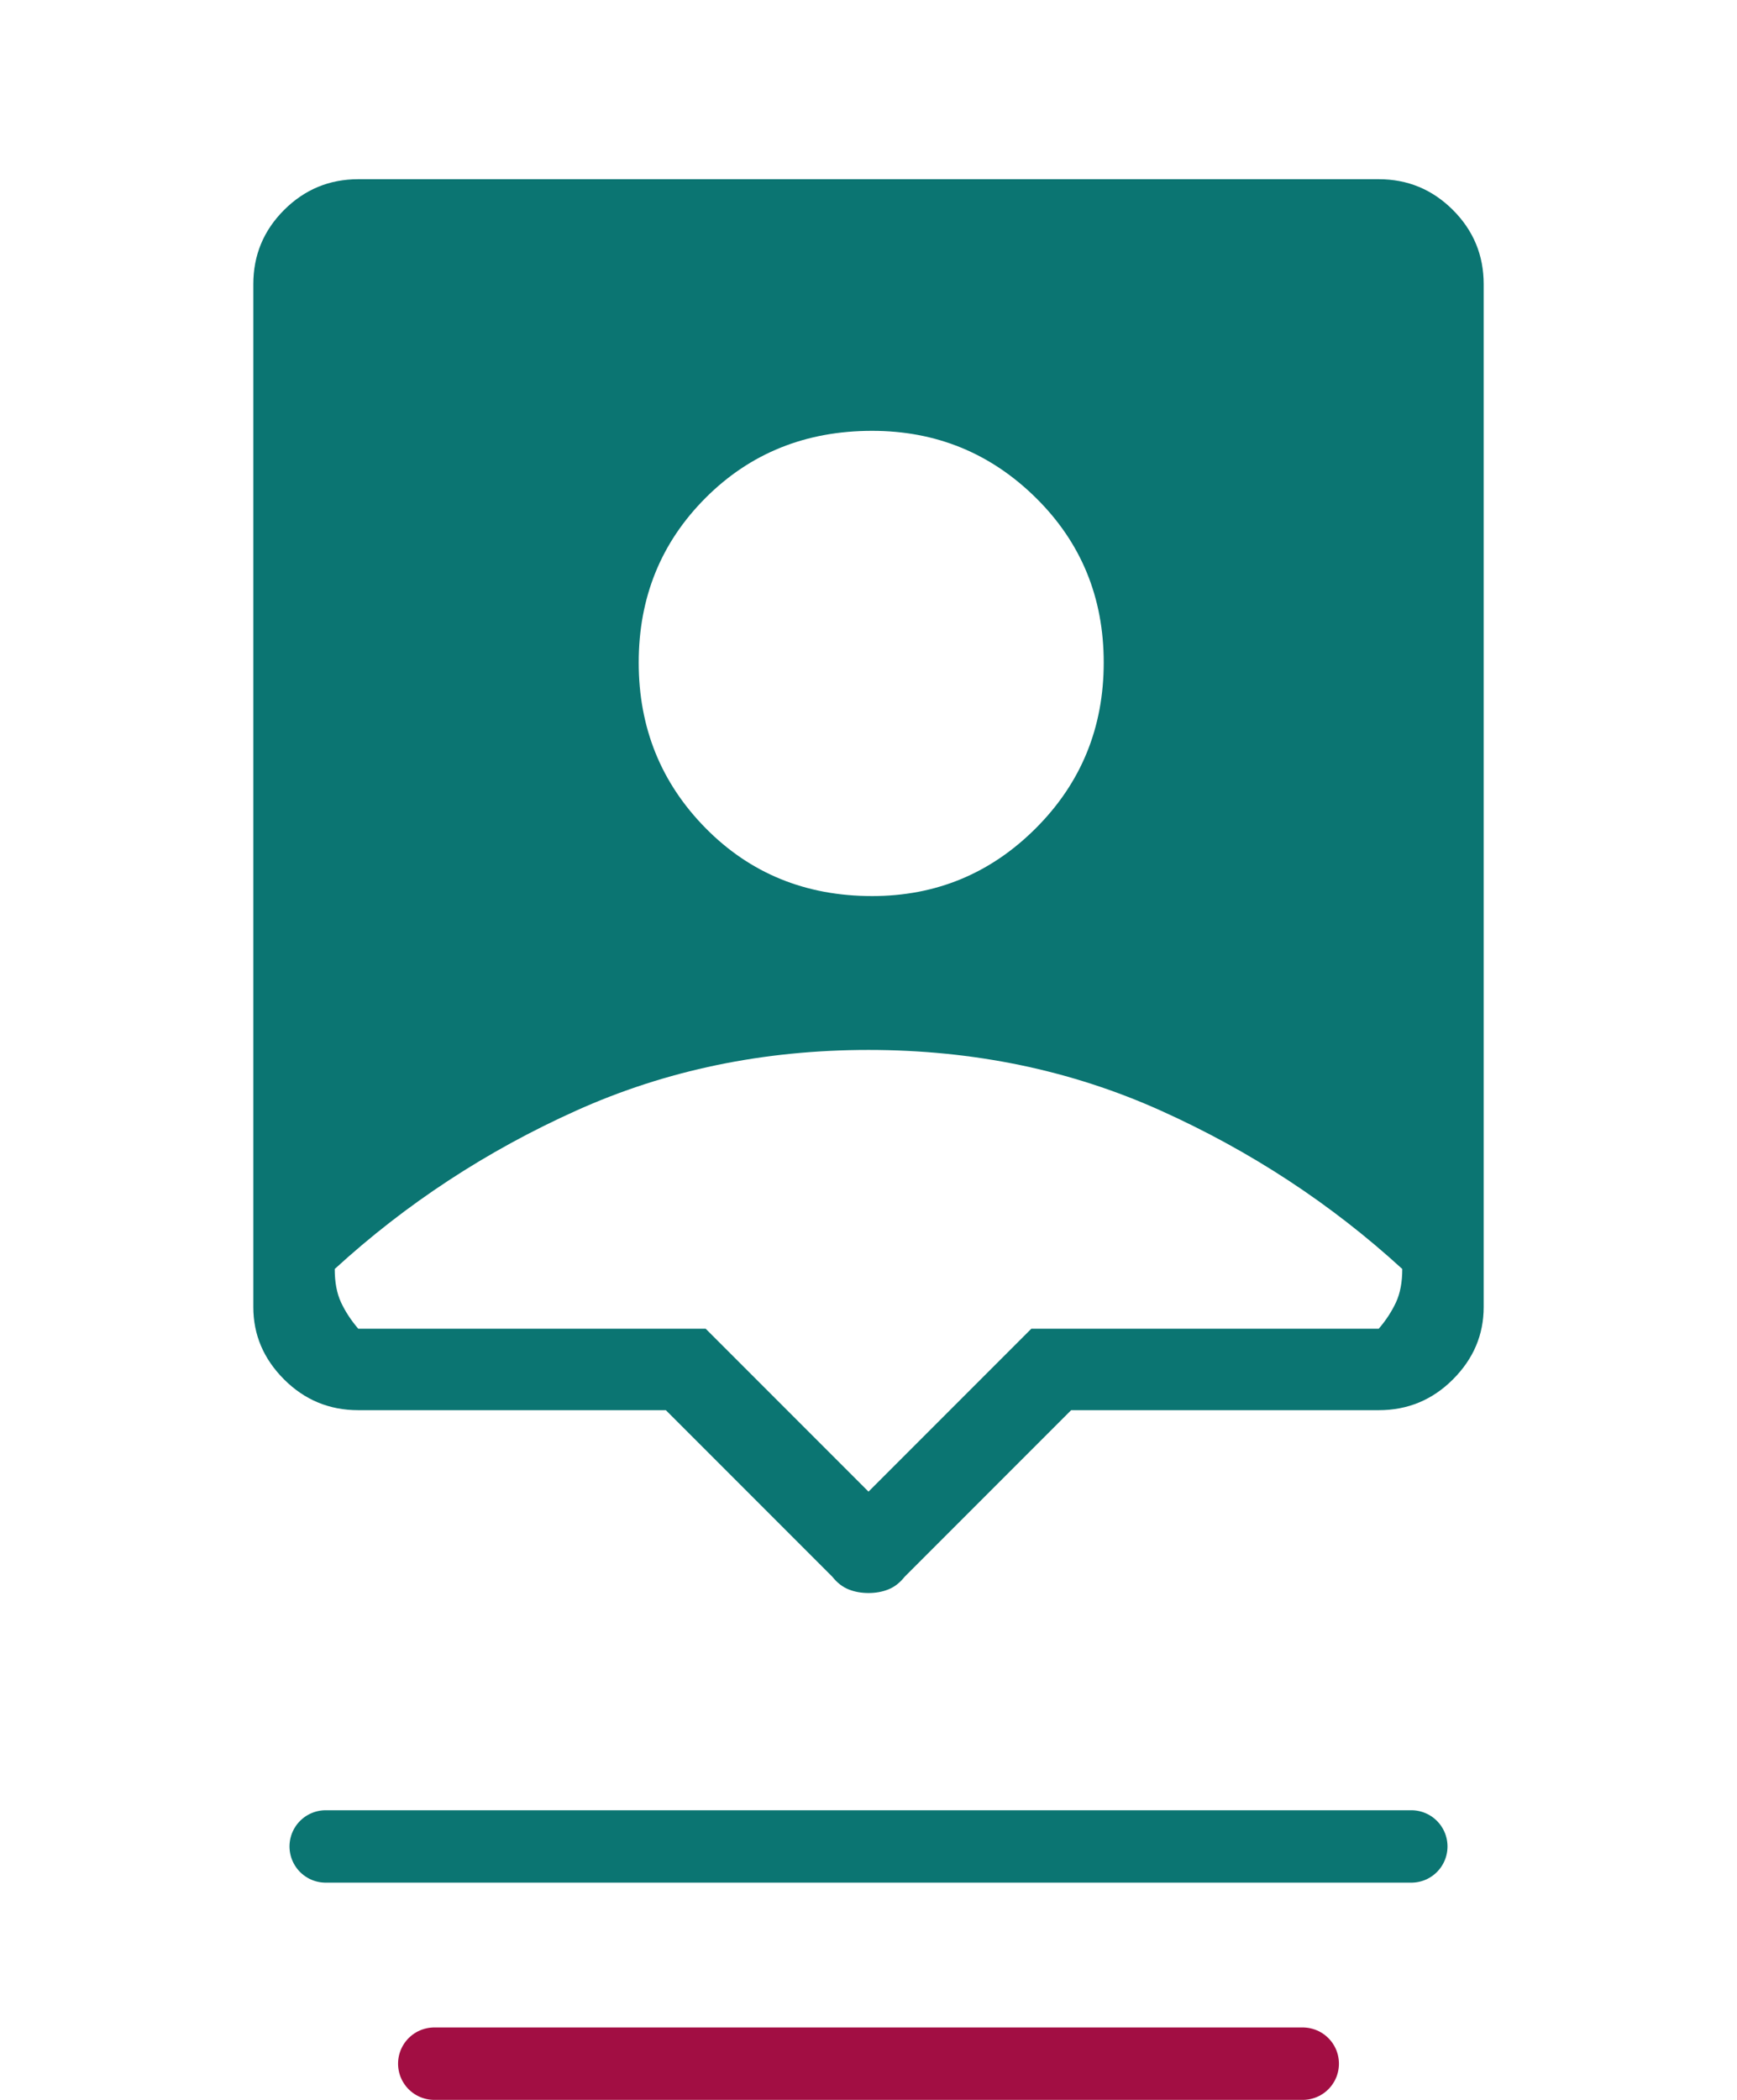
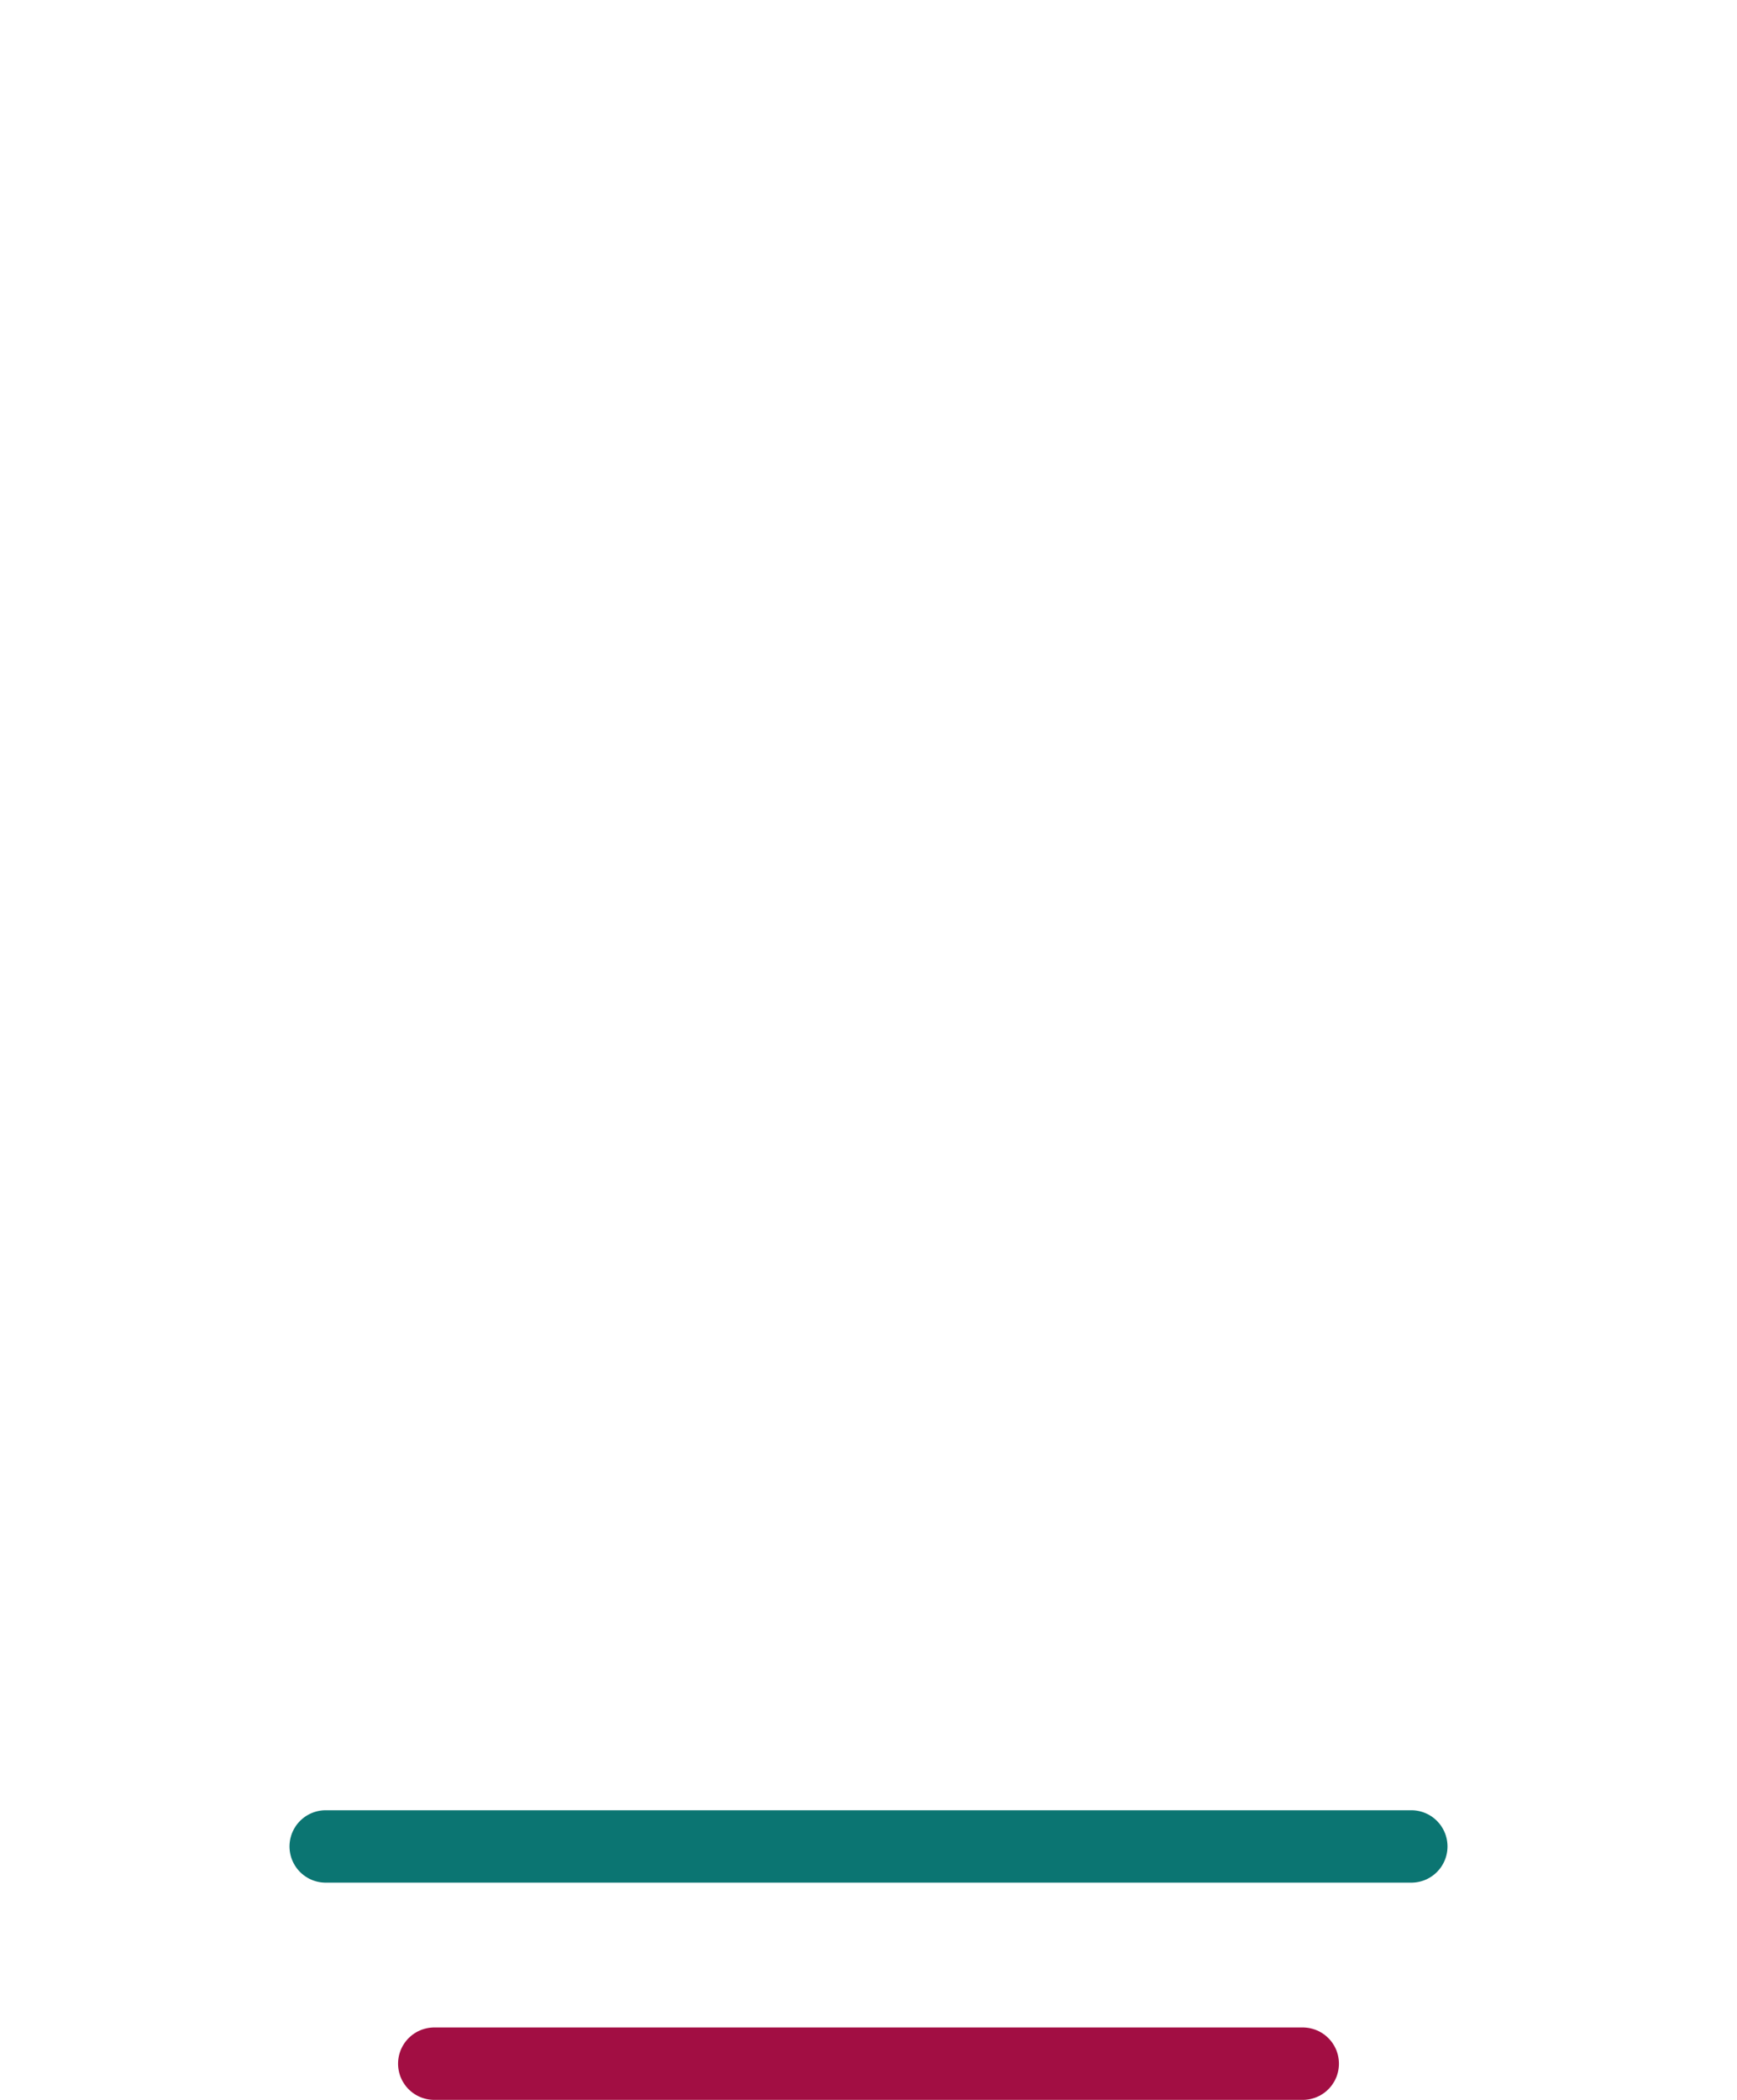
<svg xmlns="http://www.w3.org/2000/svg" width="48" height="58" viewBox="0 0 48 58" fill="none">
  <path d="M9 51H39" stroke="#0B7572" stroke-width="2" stroke-linecap="round" />
  <path d="M12 57H36" stroke="#A20E43" stroke-width="2" stroke-linecap="round" />
-   <path d="M24 44C23.8 44 23.617 43.967 23.45 43.9C23.283 43.834 23.133 43.717 23 43.55L18.4 38.95H9.9C9.1 38.95 8.417 38.667 7.85 38.1C7.283 37.533 7 36.867 7 36.1V7.85C7 7.05 7.283 6.367 7.85 5.8C8.417 5.234 9.1 4.95 9.9 4.95H38.1C38.9 4.95 39.583 5.234 40.15 5.8C40.717 6.367 41 7.05 41 7.85V36.1C41 36.867 40.717 37.533 40.15 38.1C39.583 38.667 38.9 38.95 38.1 38.95H29.6L25 43.55C24.867 43.717 24.717 43.834 24.55 43.9C24.383 43.967 24.2 44 24 44ZM24.1 24.75C25.867 24.75 27.375 24.125 28.625 22.875C29.875 21.625 30.5 20.1 30.5 18.3C30.5 16.5 29.875 14.983 28.625 13.75C27.375 12.517 25.867 11.9 24.1 11.9C22.267 11.9 20.733 12.517 19.5 13.75C18.267 14.983 17.65 16.5 17.65 18.3C17.65 20.1 18.267 21.625 19.5 22.875C20.733 24.125 22.267 24.75 24.1 24.75ZM24 41.2L28.5 36.7H38.1C38.3 36.467 38.458 36.225 38.575 35.975C38.692 35.725 38.75 35.417 38.75 35.05C36.783 33.25 34.558 31.792 32.075 30.675C29.592 29.558 26.9 29 24 29C21.1 29 18.408 29.558 15.925 30.675C13.442 31.792 11.217 33.25 9.25 35.05C9.25 35.417 9.308 35.725 9.425 35.975C9.542 36.225 9.7 36.467 9.9 36.7H19.5L24 41.2Z" fill="#0B7572" />
</svg>